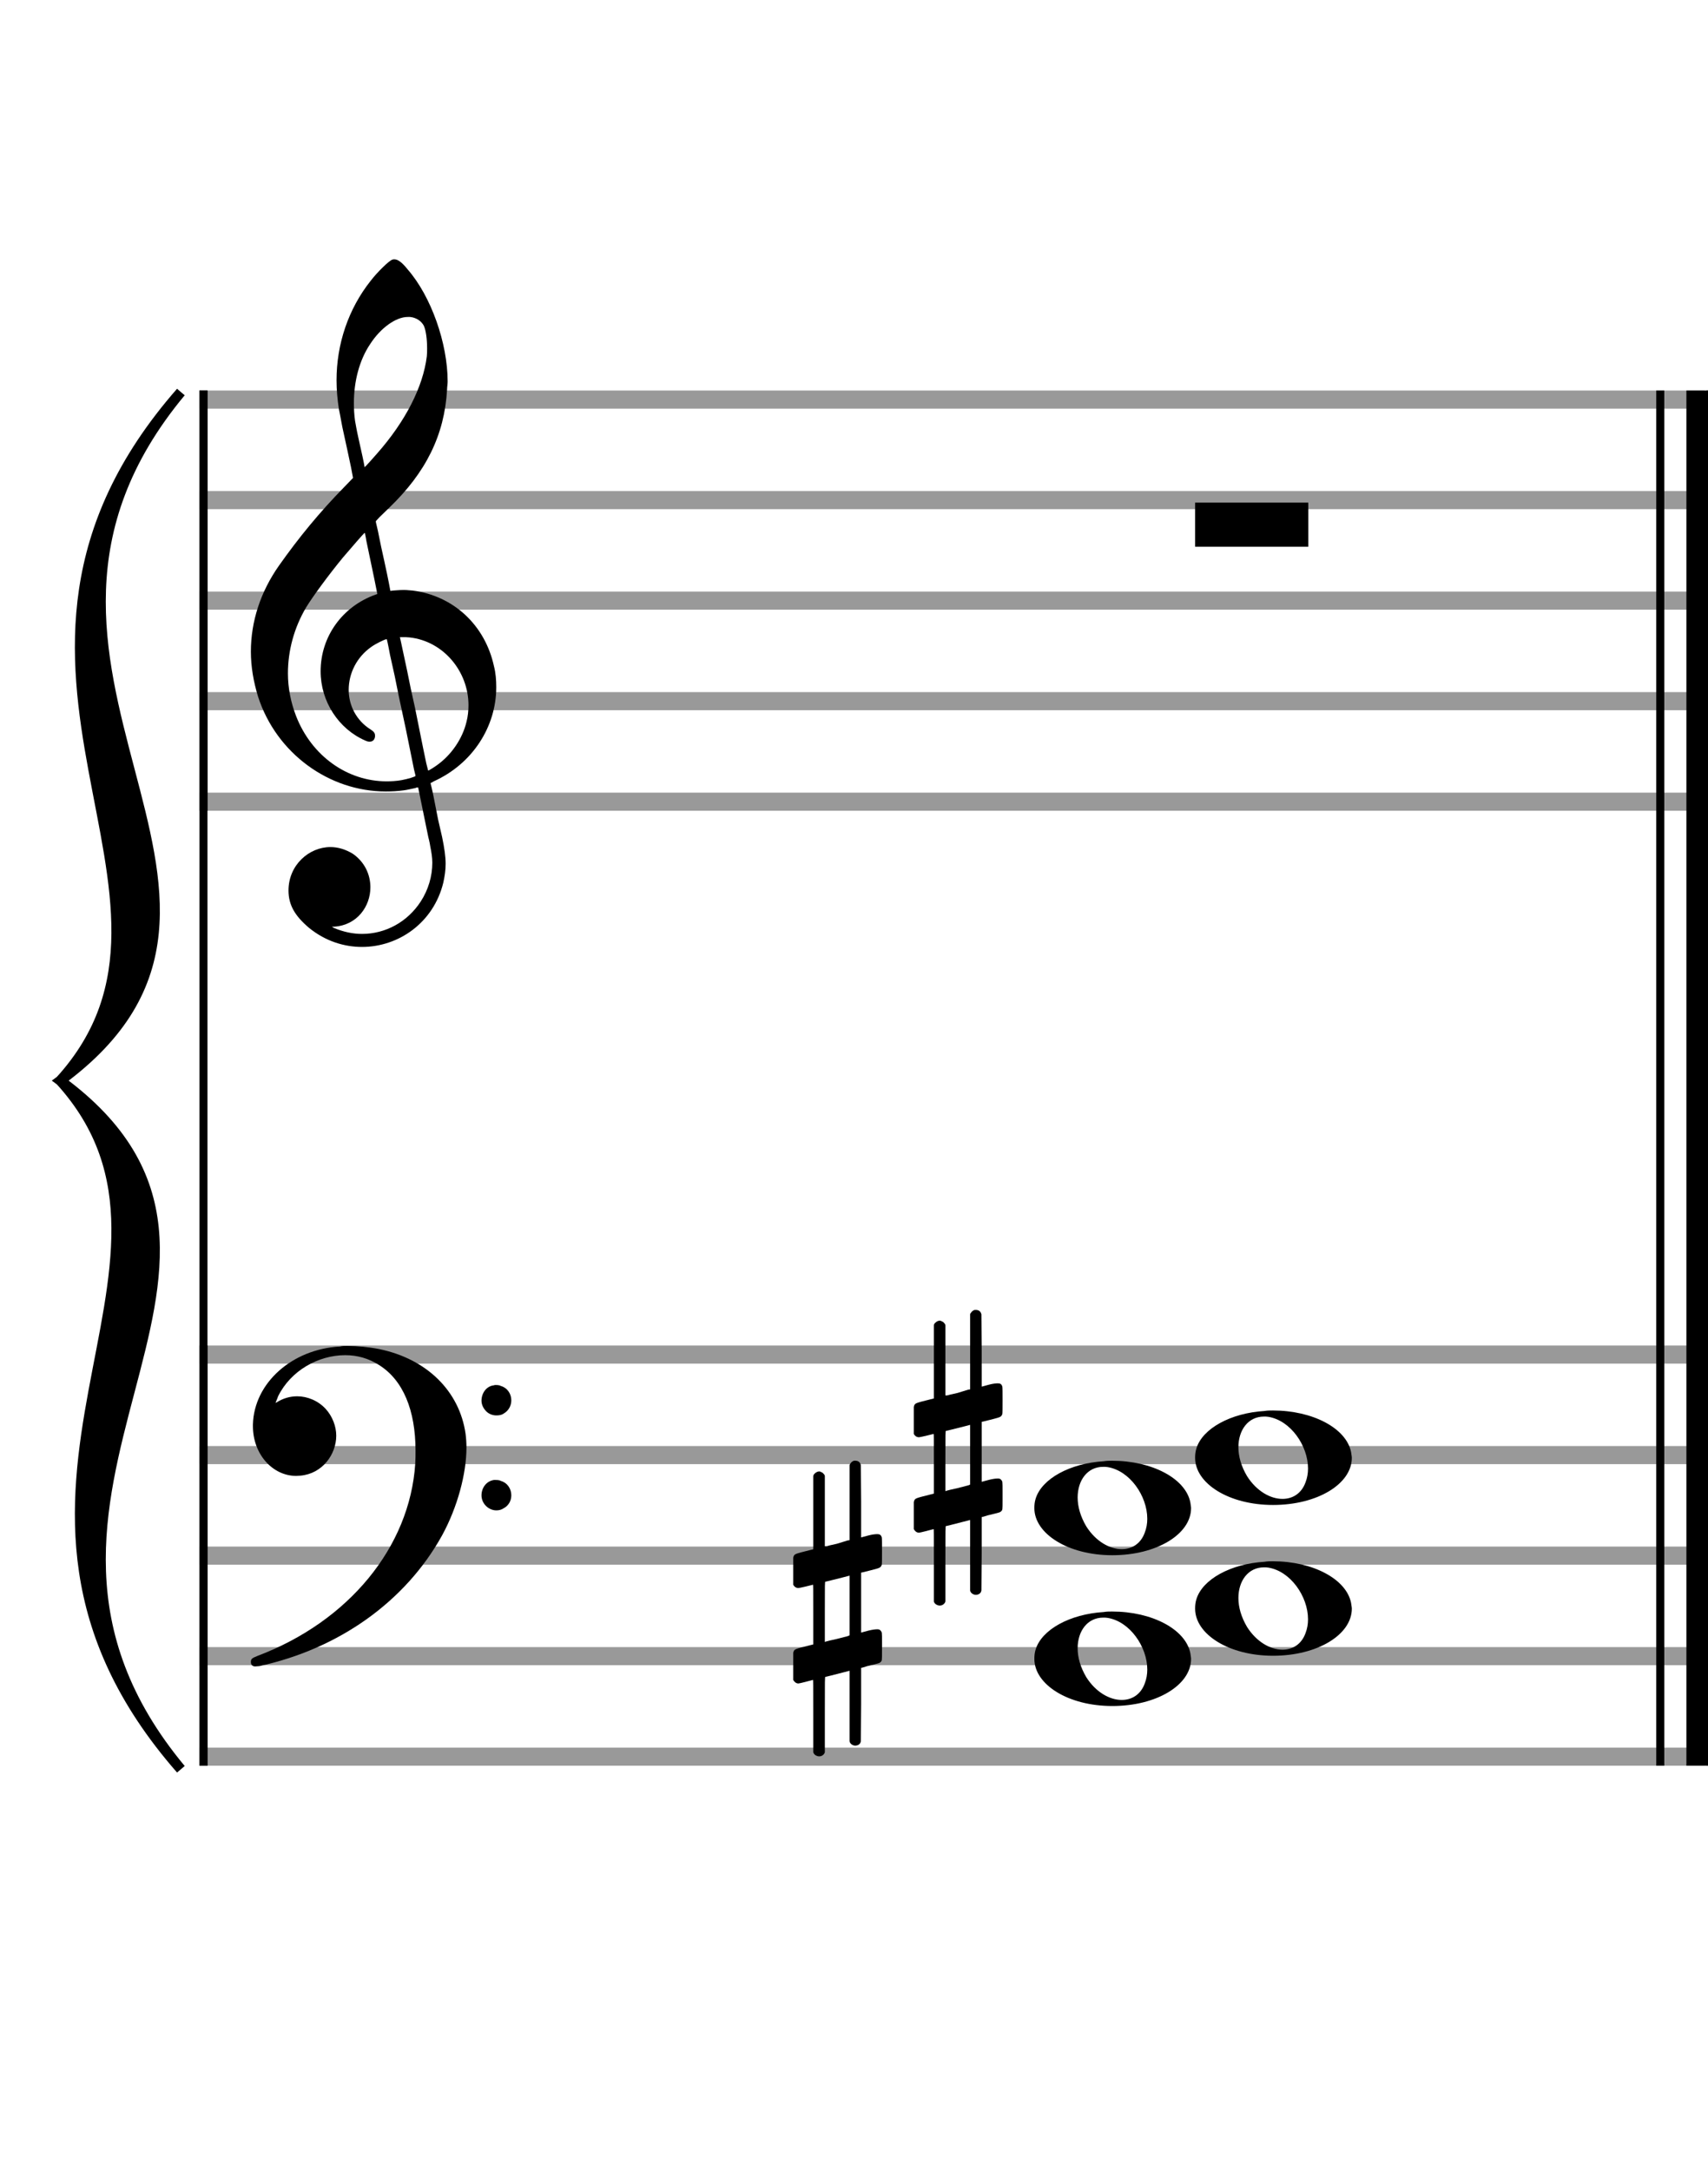
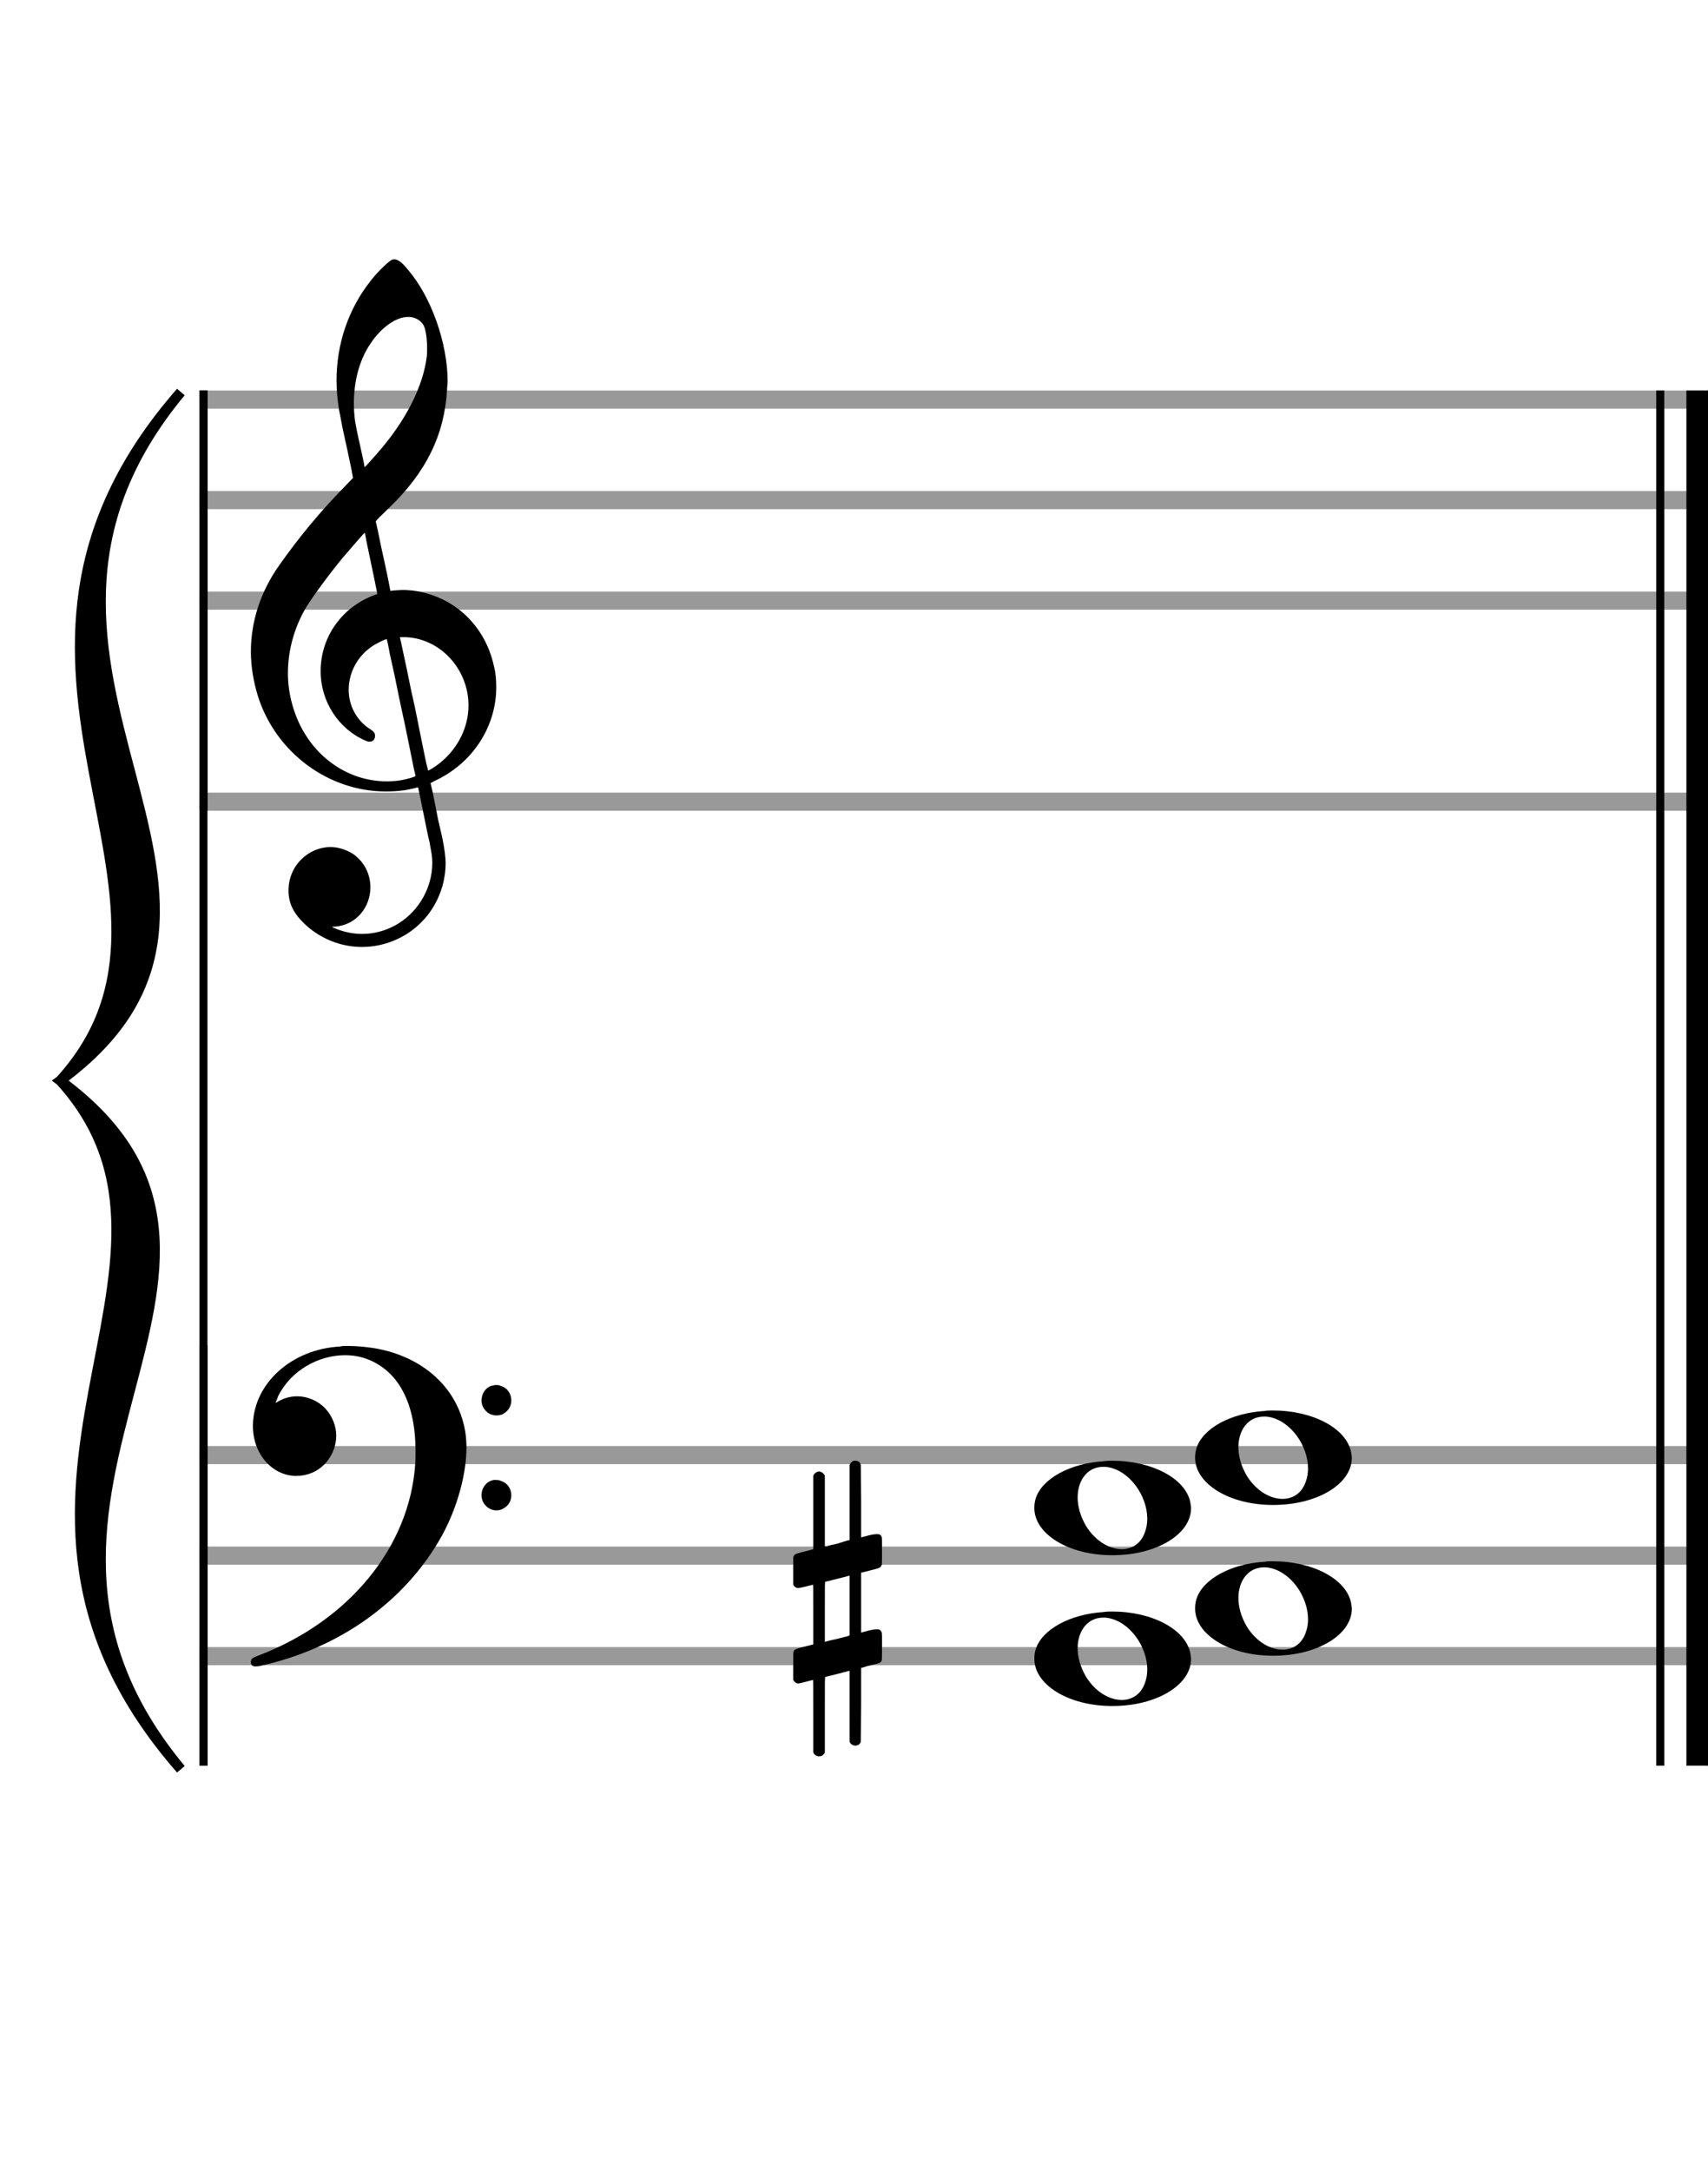
<svg xmlns="http://www.w3.org/2000/svg" version="1.1" id="Layer_1" x="0px" y="0px" width="170px" height="216px" viewBox="0 0 170 216" enable-background="new 0 0 170 216" xml:space="preserve">
  <rect stroke-width="0.3" fill="#999999" stroke="#999999" font-family="Arial" font-size="10pt" font-weight="normal" font-style="normal" x="20" y="39" width="149.5" height="1.5" />
  <rect stroke-width="0.3" fill="#999999" stroke="#999999" font-family="Arial" font-size="10pt" font-weight="normal" font-style="normal" x="20" y="49" width="149.5" height="1.5" />
  <rect stroke-width="0.3" fill="#999999" stroke="#999999" font-family="Arial" font-size="10pt" font-weight="normal" font-style="normal" x="20" y="59" width="149.5" height="1.5" />
-   <rect stroke-width="0.3" fill="#999999" stroke="#999999" font-family="Arial" font-size="10pt" font-weight="normal" font-style="normal" x="20" y="69" width="149.5" height="1.5" />
  <rect stroke-width="0.3" fill="#999999" stroke="#999999" font-family="Arial" font-size="10pt" font-weight="normal" font-style="normal" x="20" y="79" width="149.5" height="1.5" />
  <rect stroke-width="0.3" fill="black" stroke="black" font-family="Arial" font-size="10pt" font-weight="normal" font-style="normal" x="20" y="39" width="0.5" height="41.5" />
  <rect stroke-width="0.3" fill="black" stroke="black" font-family="Arial" font-size="10pt" font-weight="normal" font-style="normal" x="170" y="39" width="0.5" height="41.5" />
  <path stroke-width="0.3" fill="black" stroke="none" font-family="Arial" font-size="10pt" font-weight="normal" font-style="normal" x="170" y="39" width="0.5" height="41.5" d="M25 69M39.054 25.829C39.112 25.8,39.17 25.8,39.256 25.8C39.602 25.8,40.005 26.088,40.581 26.808C42.914 29.486,44.555 34.152,44.555 37.954C44.555 38.242,44.498 38.472,44.498 38.76C44.238 43.282,42.395 46.997,38.738 50.51L37.758 51.461L37.413 51.835L37.413 51.95L37.614 52.814L37.931 54.37L38.248 55.81C38.68 57.768,38.853 58.776,38.853 58.776C38.853 58.776,38.853 58.776,38.853 58.776C38.853 58.776,38.968 58.776,39.112 58.747C39.256 58.747,39.717 58.69,40.206 58.69C40.552 58.69,40.898 58.747,41.07 58.747C45.131 59.266,48.27 62.174,49.163 66.264C49.336 66.926,49.394 67.646,49.394 68.366C49.394 72.254,47.061 75.97,43.173 77.726C42.942 77.87,42.856 77.899,42.856 77.899L42.856 77.928C42.856 77.928,43.029 78.59,43.173 79.339L43.605 81.528L44.008 83.285C44.238 84.408,44.354 85.214,44.354 85.934C44.354 86.568,44.267 87.144,44.123 87.806C43.144 91.81,39.659 94.2,36.03 94.2C34.245 94.2,32.402 93.624,30.789 92.328C29.349 91.118,28.715 90.024,28.715 88.584C28.715 86.05,30.76 84.264,32.891 84.264C33.64 84.264,34.389 84.494,35.109 84.926C36.318 85.762,36.866 87.029,36.866 88.267C36.866 90.168,35.541 92.04,33.266 92.184L33.035 92.184L33.208 92.299C34.158 92.702,35.109 92.904,36.03 92.904C38.363 92.904,40.552 91.723,41.877 89.678C42.626 88.526,43.029 87.173,43.029 85.819C43.029 85.301,42.942 84.782,42.827 84.206C42.827 84.149,42.741 83.688,42.626 83.256C41.992 80.146,41.618 78.331,41.618 78.331C41.618 78.331,41.618 78.331,41.618 78.331C41.56 78.331,41.445 78.331,41.358 78.389C41.07 78.446,40.466 78.59,40.206 78.619C39.573 78.706,38.968 78.734,38.392 78.734C32.747 78.734,27.506 74.933,25.691 69.317C25.23 67.819,24.971 66.322,24.971 64.824C24.971 61.829,25.922 58.891,27.765 56.27C29.781 53.419,31.797 50.971,34.274 48.437L35.138 47.544L34.936 46.478L34.562 44.722L34.072 42.475C33.928 41.64,33.755 40.834,33.726 40.661C33.582 39.71,33.496 38.789,33.496 37.838C33.496 34.21,34.677 30.725,36.894 27.931C37.557 27.067,38.738 25.915,39.054 25.829M40.811 31.531C40.754 31.531,40.667 31.531,40.581 31.531C39.4 31.531,37.874 32.626,36.837 34.238C35.771 35.822,35.224 37.925,35.224 40.085C35.224 40.661,35.253 41.266,35.339 41.87C35.426 42.302,35.454 42.59,35.685 43.627L36.088 45.442C36.203 45.989,36.29 46.421,36.29 46.478L36.29 46.478C36.318 46.478,37.211 45.499,37.499 45.154C40.379 41.899,42.107 38.472,42.482 35.448C42.51 35.16,42.51 34.93,42.51 34.642C42.51 33.749,42.395 32.885,42.194 32.424C41.963 31.963,41.445 31.589,40.811 31.531M36.462 53.794C36.405 53.39,36.318 53.074,36.318 53.016C36.318 53.016,36.318 53.016,36.29 53.016C36.232 53.016,34.994 54.456,34.13 55.464C32.661 57.25,31.106 59.381,30.472 60.418C29.262 62.462,28.658 64.738,28.658 66.984C28.658 68.453,28.946 69.864,29.464 71.218C31.019 75.221,34.59 77.726,38.478 77.726C38.939 77.726,39.458 77.698,39.947 77.611C40.581 77.496,41.358 77.266,41.358 77.179L41.358 77.179C41.358 77.179,41.301 76.891,41.214 76.574L40.379 72.456L39.717 69.374L39.285 67.243L38.824 65.17C38.594 63.931,38.507 63.614,38.507 63.614C38.507 63.614,38.507 63.586,38.478 63.586C38.306 63.586,37.384 64.046,36.981 64.334C35.483 65.371,34.706 67.013,34.706 68.626C34.706 70.152,35.454 71.678,36.894 72.571C37.211 72.773,37.326 72.946,37.326 73.147C37.326 73.176,37.326 73.262,37.326 73.291C37.269 73.637,37.067 73.781,36.779 73.781C36.664 73.781,36.52 73.752,36.347 73.666C33.698 72.514,31.912 69.778,31.912 66.782L31.912 66.782C31.912 63.326,34.072 60.331,37.384 59.15L37.557 59.093L37.269 57.653L36.462 53.794M40.782 63.413C40.552 63.384,40.322 63.384,40.149 63.384C40.091 63.384,40.005 63.384,39.947 63.384L39.803 63.384L39.918 63.902L40.523 66.725L40.898 68.568L41.301 70.382L42.107 74.386L42.424 75.912C42.539 76.315,42.597 76.661,42.626 76.661C42.626 76.661,42.626 76.661,42.626 76.661C42.654 76.661,43.144 76.373,43.461 76.142C44.93 75.106,46.024 73.493,46.427 71.822C46.571 71.275,46.629 70.699,46.629 70.152C46.629 66.811,44.152 63.787,40.782 63.413" />
-   <rect stroke-width="0.3" fill="#999999" stroke="#999999" font-family="Arial" font-size="10pt" font-weight="normal" font-style="normal" x="20" y="134" width="149.5" height="1.5" />
  <rect stroke-width="0.3" fill="#999999" stroke="#999999" font-family="Arial" font-size="10pt" font-weight="normal" font-style="normal" x="20" y="144" width="149.5" height="1.5" />
  <rect stroke-width="0.3" fill="#999999" stroke="#999999" font-family="Arial" font-size="10pt" font-weight="normal" font-style="normal" x="20" y="154" width="149.5" height="1.5" />
  <rect stroke-width="0.3" fill="#999999" stroke="#999999" font-family="Arial" font-size="10pt" font-weight="normal" font-style="normal" x="20" y="164" width="149.5" height="1.5" />
-   <rect stroke-width="0.3" fill="#999999" stroke="#999999" font-family="Arial" font-size="10pt" font-weight="normal" font-style="normal" x="20" y="174" width="149.5" height="1.5" />
  <rect stroke-width="0.3" fill="black" stroke="black" font-family="Arial" font-size="10pt" font-weight="normal" font-style="normal" x="20" y="134" width="0.5" height="41.5" />
  <rect stroke-width="0.3" fill="black" stroke="black" font-family="Arial" font-size="10pt" font-weight="normal" font-style="normal" x="170" y="134" width="0.5" height="41.5" />
  <path stroke-width="0.3" fill="black" stroke="none" font-family="Arial" font-size="10pt" font-weight="normal" font-style="normal" x="170" y="134" width="0.5" height="41.5" d="M25 144M33.842 133.949C34.072 133.891,34.302 133.891,34.562 133.891C35.57 133.891,36.75 134.006,37.758 134.208C42.482 135.187,45.736 138.384,46.341 142.646C46.398 143.107,46.427 143.539,46.427 144C46.427 146.592,45.534 149.933,44.008 152.726C40.379 159.293,33.755 164.016,25.806 165.744C25.662 165.744,25.547 165.773,25.403 165.773C25.115 165.773,24.971 165.6,24.971 165.341C24.971 165.053,25.029 164.966,25.605 164.736C34.706 161.309,40.782 153.907,41.33 145.613C41.358 145.181,41.358 144.691,41.358 144.317C41.358 140.285,40.12 137.29,37.73 135.792C36.693 135.13,35.57 134.813,34.36 134.813C31.682 134.813,28.946 136.339,27.678 138.902C27.621 139.104,27.419 139.536,27.419 139.565C27.419 139.565,27.419 139.565,27.419 139.565C27.419 139.565,27.448 139.536,27.534 139.507C28.168 139.104,28.859 138.902,29.579 138.902C30.587 138.902,31.653 139.334,32.402 140.141C33.093 140.89,33.467 141.898,33.467 142.819C33.467 144.691,32.085 146.592,29.925 146.794C29.781 146.794,29.637 146.822,29.493 146.822C27.102 146.822,25.173 144.634,25.173 141.869C25.173 141.811,25.173 141.725,25.173 141.696C25.288 137.578,29.061 134.208,33.842 133.949M49.163 137.808C49.221 137.779,49.25 137.779,49.336 137.779C49.538 137.779,49.768 137.808,49.826 137.866C50.546 138.067,50.891 138.701,50.891 139.306C50.891 139.824,50.632 140.342,50.114 140.63C49.912 140.774,49.653 140.803,49.394 140.803C48.99 140.803,48.558 140.63,48.27 140.256C48.04 139.968,47.925 139.651,47.925 139.334C47.925 138.614,48.386 137.894,49.163 137.808M49.163 147.226C49.221 147.226,49.25 147.226,49.336 147.226C49.538 147.226,49.768 147.254,49.826 147.312C50.546 147.514,50.891 148.147,50.891 148.752C50.891 149.27,50.632 149.789,50.114 150.048C49.912 150.192,49.653 150.25,49.394 150.25C48.99 150.25,48.558 150.048,48.27 149.702C48.04 149.414,47.925 149.098,47.925 148.752C47.925 148.032,48.386 147.341,49.163 147.226" />
  <path stroke-width="0.3" fill="black" stroke="none" font-family="Arial" font-size="10pt" font-weight="normal" font-style="normal" x="170" y="134" width="0.5" height="41.5" d="M18 39C-4.8 66.4,31.2 89.005,6 107.5C31.2 125.995,-4.8 148.6,18 176C-6 148.6,22.8 125.995,6 107.5C22.8 89.005,-6 66.4,18 39" />
  <path stroke-width="1" fill="none" stroke="black" font-family="Arial" font-size="10pt" font-weight="normal" font-style="normal" x="170" y="134" width="0.5" height="41.5" d="M18 39C-4.8 66.4,31.2 89.005,6 107.5C31.2 125.995,-4.8 148.6,18 176C-6 148.6,22.8 125.995,6 107.5C22.8 89.005,-6 66.4,18 39" />
  <rect stroke-width="0.3" fill="black" stroke="black" font-family="Arial" font-size="10pt" font-weight="normal" font-style="normal" x="20" y="39" width="0.5" height="136.5" />
  <rect stroke-width="0.3" fill="black" stroke="black" font-family="Arial" font-size="10pt" font-weight="normal" font-style="normal" x="165" y="39" width="0.5" height="136.5" />
  <rect stroke-width="0.3" fill="black" stroke="black" font-family="Arial" font-size="10pt" font-weight="normal" font-style="normal" x="168" y="39" width="2.5" height="136.5" />
  <g class="vf-stavenote">
    <g class="vf-note" pointer-events="bounding-box">
      <g class="vf-notehead" pointer-events="bounding-box">
-         <path stroke-width="0.3" fill="black" stroke="none" font-family="Arial" font-size="10pt" font-weight="normal" font-style="normal" x="168" y="39" width="2.5" height="136.5" d="M118.951 50M118.951 52.192L118.951 50L124.57 50L130.215 50L130.215 52.192L130.215 54.385L124.57 54.385L118.951 54.385L118.951 52.192" />
-       </g>
+         </g>
    </g>
    <g class="vf-modifiers" />
  </g>
  <g class="vf-stavenote">
    <g class="vf-note" pointer-events="bounding-box">
      <g class="vf-notehead" pointer-events="bounding-box">
        <path stroke-width="0.3" fill="black" stroke="none" font-family="Arial" font-size="10pt" font-weight="normal" font-style="normal" x="168" y="39" width="2.5" height="136.5" d="M102.951 165M109.855 160.363C110.133 160.313,110.41 160.313,110.687 160.313C114.669 160.313,117.995 162.077,118.474 164.446C118.499 164.672,118.549 164.874,118.549 165.025C118.549 167.621,115.122 169.712,110.712 169.712C106.302 169.712,102.951 167.57,102.951 165.025C102.951 164.723,102.976 164.42,103.077 164.093C103.681 162.102,106.504 160.565,109.855 160.363M110.233 160.943C110.107 160.918,109.931 160.918,109.805 160.918C108.217 160.918,107.26 162.278,107.26 163.967C107.26 164.874,107.537 165.857,108.117 166.84C109.074 168.352,110.46 169.108,111.645 169.108C112.653 169.108,113.535 168.578,113.938 167.47C114.114 167.016,114.19 166.562,114.19 166.084C114.19 163.816,112.451 161.296,110.233 160.943" />
      </g>
      <g class="vf-notehead" pointer-events="bounding-box">
        <path stroke-width="0.3" fill="black" stroke="none" font-family="Arial" font-size="10pt" font-weight="normal" font-style="normal" x="168" y="39" width="2.5" height="136.5" d="M118.951 160M125.855 155.363C126.133 155.313,126.41 155.313,126.687 155.313C130.669 155.313,133.995 157.077,134.474 159.446C134.499 159.672,134.549 159.874,134.549 160.025C134.549 162.621,131.122 164.712,126.712 164.712C122.302 164.712,118.951 162.57,118.951 160.025C118.951 159.723,118.976 159.42,119.077 159.093C119.681 157.102,122.504 155.565,125.855 155.363M126.233 155.943C126.107 155.918,125.931 155.918,125.805 155.918C124.217 155.918,123.26 157.278,123.26 158.967C123.26 159.874,123.537 160.857,124.117 161.84C125.074 163.352,126.46 164.108,127.645 164.108C128.653 164.108,129.535 163.578,129.938 162.47C130.114 162.016,130.19 161.562,130.19 161.084C130.19 158.816,128.451 156.296,126.233 155.943" />
      </g>
      <g class="vf-notehead" pointer-events="bounding-box">
        <path stroke-width="0.3" fill="black" stroke="none" font-family="Arial" font-size="10pt" font-weight="normal" font-style="normal" x="168" y="39" width="2.5" height="136.5" d="M102.951 150M109.855 145.363C110.133 145.313,110.41 145.313,110.687 145.313C114.669 145.313,117.995 147.077,118.474 149.446C118.499 149.672,118.549 149.874,118.549 150.025C118.549 152.621,115.122 154.712,110.712 154.712C106.302 154.712,102.951 152.57,102.951 150.025C102.951 149.723,102.976 149.42,103.077 149.093C103.681 147.102,106.504 145.565,109.855 145.363M110.233 145.943C110.107 145.918,109.931 145.918,109.805 145.918C108.217 145.918,107.26 147.278,107.26 148.967C107.26 149.874,107.537 150.857,108.117 151.84C109.074 153.352,110.46 154.108,111.645 154.108C112.653 154.108,113.535 153.578,113.938 152.47C114.114 152.016,114.19 151.562,114.19 151.084C114.19 148.816,112.451 146.296,110.233 145.943" />
      </g>
      <g class="vf-notehead" pointer-events="bounding-box">
        <path stroke-width="0.3" fill="black" stroke="none" font-family="Arial" font-size="10pt" font-weight="normal" font-style="normal" x="168" y="39" width="2.5" height="136.5" d="M118.951 145M125.855 140.363C126.133 140.313,126.41 140.313,126.687 140.313C130.669 140.313,133.995 142.077,134.474 144.446C134.499 144.672,134.549 144.874,134.549 145.025C134.549 147.621,131.122 149.712,126.712 149.712C122.302 149.712,118.951 147.57,118.951 145.025C118.951 144.723,118.976 144.42,119.077 144.093C119.681 142.102,122.504 140.565,125.855 140.363M126.233 140.943C126.107 140.918,125.931 140.918,125.805 140.918C124.217 140.918,123.26 142.278,123.26 143.967C123.26 144.874,123.537 145.857,124.117 146.84C125.074 148.352,126.46 149.108,127.645 149.108C128.653 149.108,129.535 148.578,129.938 147.47C130.114 147.016,130.19 146.562,130.19 146.084C130.19 143.816,128.451 141.296,126.233 140.943" />
      </g>
    </g>
    <g class="vf-modifiers">
      <path stroke-width="0.3" fill="black" stroke="none" font-family="Arial" font-size="10pt" font-weight="normal" font-style="normal" x="168" y="39" width="2.5" height="136.5" d="M78.951 160M84.888 145.362C84.97 145.308,84.997 145.308,85.107 145.308C85.38 145.308,85.572 145.417,85.654 145.663L85.681 145.745L85.709 149.33L85.709 152.941L86.42 152.75C86.83 152.64,87.131 152.613,87.323 152.613C87.569 152.613,87.678 152.695,87.761 152.914C87.788 152.996,87.788 153.625,87.788 154.309C87.788 154.966,87.788 155.65,87.761 155.677C87.651 155.951,87.569 155.978,86.83 156.17C85.9 156.416,85.709 156.443,85.709 156.443C85.709 156.443,85.709 157.155,85.709 158.222C85.709 158.605,85.709 159.015,85.709 159.453L85.709 162.408L86.42 162.216C86.858 162.107,87.131 162.079,87.323 162.079C87.46 162.079,87.569 162.107,87.651 162.216C87.788 162.38,87.788 162.353,87.788 163.365L87.788 163.776L87.788 164.213C87.788 165.226,87.788 165.198,87.651 165.335C87.542 165.445,87.569 165.445,86.31 165.746C86.037 165.828,85.791 165.91,85.763 165.91L85.709 165.91L85.709 169.549L85.681 173.215L85.654 173.324C85.572 173.543,85.353 173.653,85.107 173.653C84.942 173.653,84.696 173.543,84.587 173.324L84.559 173.215L84.559 169.713L84.559 166.211L84.532 166.211L83.903 166.375L82.726 166.676C82.425 166.758,82.152 166.813,82.152 166.813C82.097 166.813,82.097 167.004,82.097 170.534L82.097 174.309L82.07 174.391C81.96 174.61,81.741 174.72,81.55 174.72C81.331 174.72,81.085 174.61,80.975 174.391L80.948 174.309L80.948 170.698C80.948 167.36,80.948 167.114,80.921 167.114C80.921 167.114,80.921 167.114,80.921 167.114C80.62 167.196,79.58 167.469,79.47 167.469C79.224 167.469,79.06 167.305,78.951 167.114C78.951 167.004,78.951 167.004,78.951 165.718L78.951 164.432L78.978 164.323C79.087 164.049,79.087 164.049,80.62 163.666L80.948 163.584L80.948 160.602C80.948 157.839,80.948 157.647,80.921 157.647C80.921 157.647,80.921 157.647,80.921 157.647C80.62 157.729,79.58 157.975,79.47 157.975C79.224 157.975,79.06 157.839,78.951 157.647C78.951 157.538,78.951 157.538,78.951 156.252L78.951 154.966L78.978 154.856C79.087 154.583,79.087 154.583,80.62 154.2L80.948 154.118L80.948 150.479L80.948 146.84L80.975 146.73C81.085 146.539,81.331 146.375,81.55 146.375C81.632 146.375,81.687 146.429,81.769 146.457C81.878 146.484,81.988 146.621,82.07 146.73L82.097 146.84L82.097 150.342L82.097 153.817L82.261 153.817C82.316 153.789,82.808 153.68,83.301 153.57L84.368 153.242L84.559 153.215L84.559 149.494L84.559 145.745L84.587 145.663C84.669 145.554,84.751 145.417,84.888 145.362M84.559 159.754C84.559 158.085,84.559 156.744,84.559 156.744L84.559 156.744C84.532 156.744,84.258 156.826,83.93 156.908L82.726 157.209C82.425 157.291,82.152 157.346,82.152 157.346C82.097 157.346,82.097 157.51,82.097 160.328L82.097 163.338L82.261 163.283C82.316 163.256,82.808 163.146,83.301 163.037L84.368 162.763L84.559 162.681L84.559 159.754" />
-       <path stroke-width="0.3" fill="black" stroke="none" font-family="Arial" font-size="10pt" font-weight="normal" font-style="normal" x="168" y="39" width="2.5" height="136.5" d="M90.951 145M96.888 130.362C96.97 130.308,96.997 130.308,97.107 130.308C97.38 130.308,97.572 130.417,97.654 130.663L97.681 130.745L97.709 134.33L97.709 137.941L98.42 137.75C98.83 137.64,99.131 137.613,99.323 137.613C99.569 137.613,99.678 137.695,99.761 137.914C99.788 137.996,99.788 138.625,99.788 139.309C99.788 139.966,99.788 140.65,99.761 140.677C99.651 140.951,99.569 140.978,98.83 141.17C97.9 141.416,97.709 141.443,97.709 141.443C97.709 141.443,97.709 142.155,97.709 143.222C97.709 143.605,97.709 144.015,97.709 144.453L97.709 147.408L98.42 147.216C98.858 147.107,99.131 147.079,99.323 147.079C99.46 147.079,99.569 147.107,99.651 147.216C99.788 147.38,99.788 147.353,99.788 148.365L99.788 148.776L99.788 149.213C99.788 150.226,99.788 150.198,99.651 150.335C99.542 150.445,99.569 150.445,98.31 150.746C98.037 150.828,97.791 150.91,97.763 150.91L97.709 150.91L97.709 154.549L97.681 158.215L97.654 158.324C97.572 158.543,97.353 158.653,97.107 158.653C96.942 158.653,96.696 158.543,96.587 158.324L96.559 158.215L96.559 154.713L96.559 151.211L96.532 151.211L95.903 151.375L94.726 151.676C94.425 151.758,94.152 151.813,94.152 151.813C94.097 151.813,94.097 152.004,94.097 155.534L94.097 159.309L94.07 159.391C93.96 159.61,93.741 159.72,93.55 159.72C93.331 159.72,93.085 159.61,92.975 159.391L92.948 159.309L92.948 155.698C92.948 152.36,92.948 152.114,92.921 152.114C92.921 152.114,92.921 152.114,92.921 152.114C92.62 152.196,91.58 152.469,91.47 152.469C91.224 152.469,91.06 152.305,90.951 152.114C90.951 152.004,90.951 152.004,90.951 150.718L90.951 149.432L90.978 149.323C91.087 149.049,91.087 149.049,92.62 148.666L92.948 148.584L92.948 145.602C92.948 142.839,92.948 142.647,92.921 142.647C92.921 142.647,92.921 142.647,92.921 142.647C92.62 142.729,91.58 142.975,91.47 142.975C91.224 142.975,91.06 142.839,90.951 142.647C90.951 142.538,90.951 142.538,90.951 141.252L90.951 139.966L90.978 139.856C91.087 139.583,91.087 139.583,92.62 139.2L92.948 139.118L92.948 135.479L92.948 131.84L92.975 131.73C93.085 131.539,93.331 131.375,93.55 131.375C93.632 131.375,93.687 131.429,93.769 131.457C93.878 131.484,93.988 131.621,94.07 131.73L94.097 131.84L94.097 135.342L94.097 138.817L94.261 138.817C94.316 138.789,94.808 138.68,95.301 138.57L96.368 138.242L96.559 138.215L96.559 134.494L96.559 130.745L96.587 130.663C96.669 130.554,96.751 130.417,96.888 130.362M96.559 144.754C96.559 143.085,96.559 141.744,96.559 141.744L96.559 141.744C96.532 141.744,96.258 141.826,95.93 141.908L94.726 142.209C94.425 142.291,94.152 142.346,94.152 142.346C94.097 142.346,94.097 142.51,94.097 145.328L94.097 148.338L94.261 148.283C94.316 148.256,94.808 148.146,95.301 148.037L96.368 147.763L96.559 147.681L96.559 144.754" />
    </g>
  </g>
</svg>